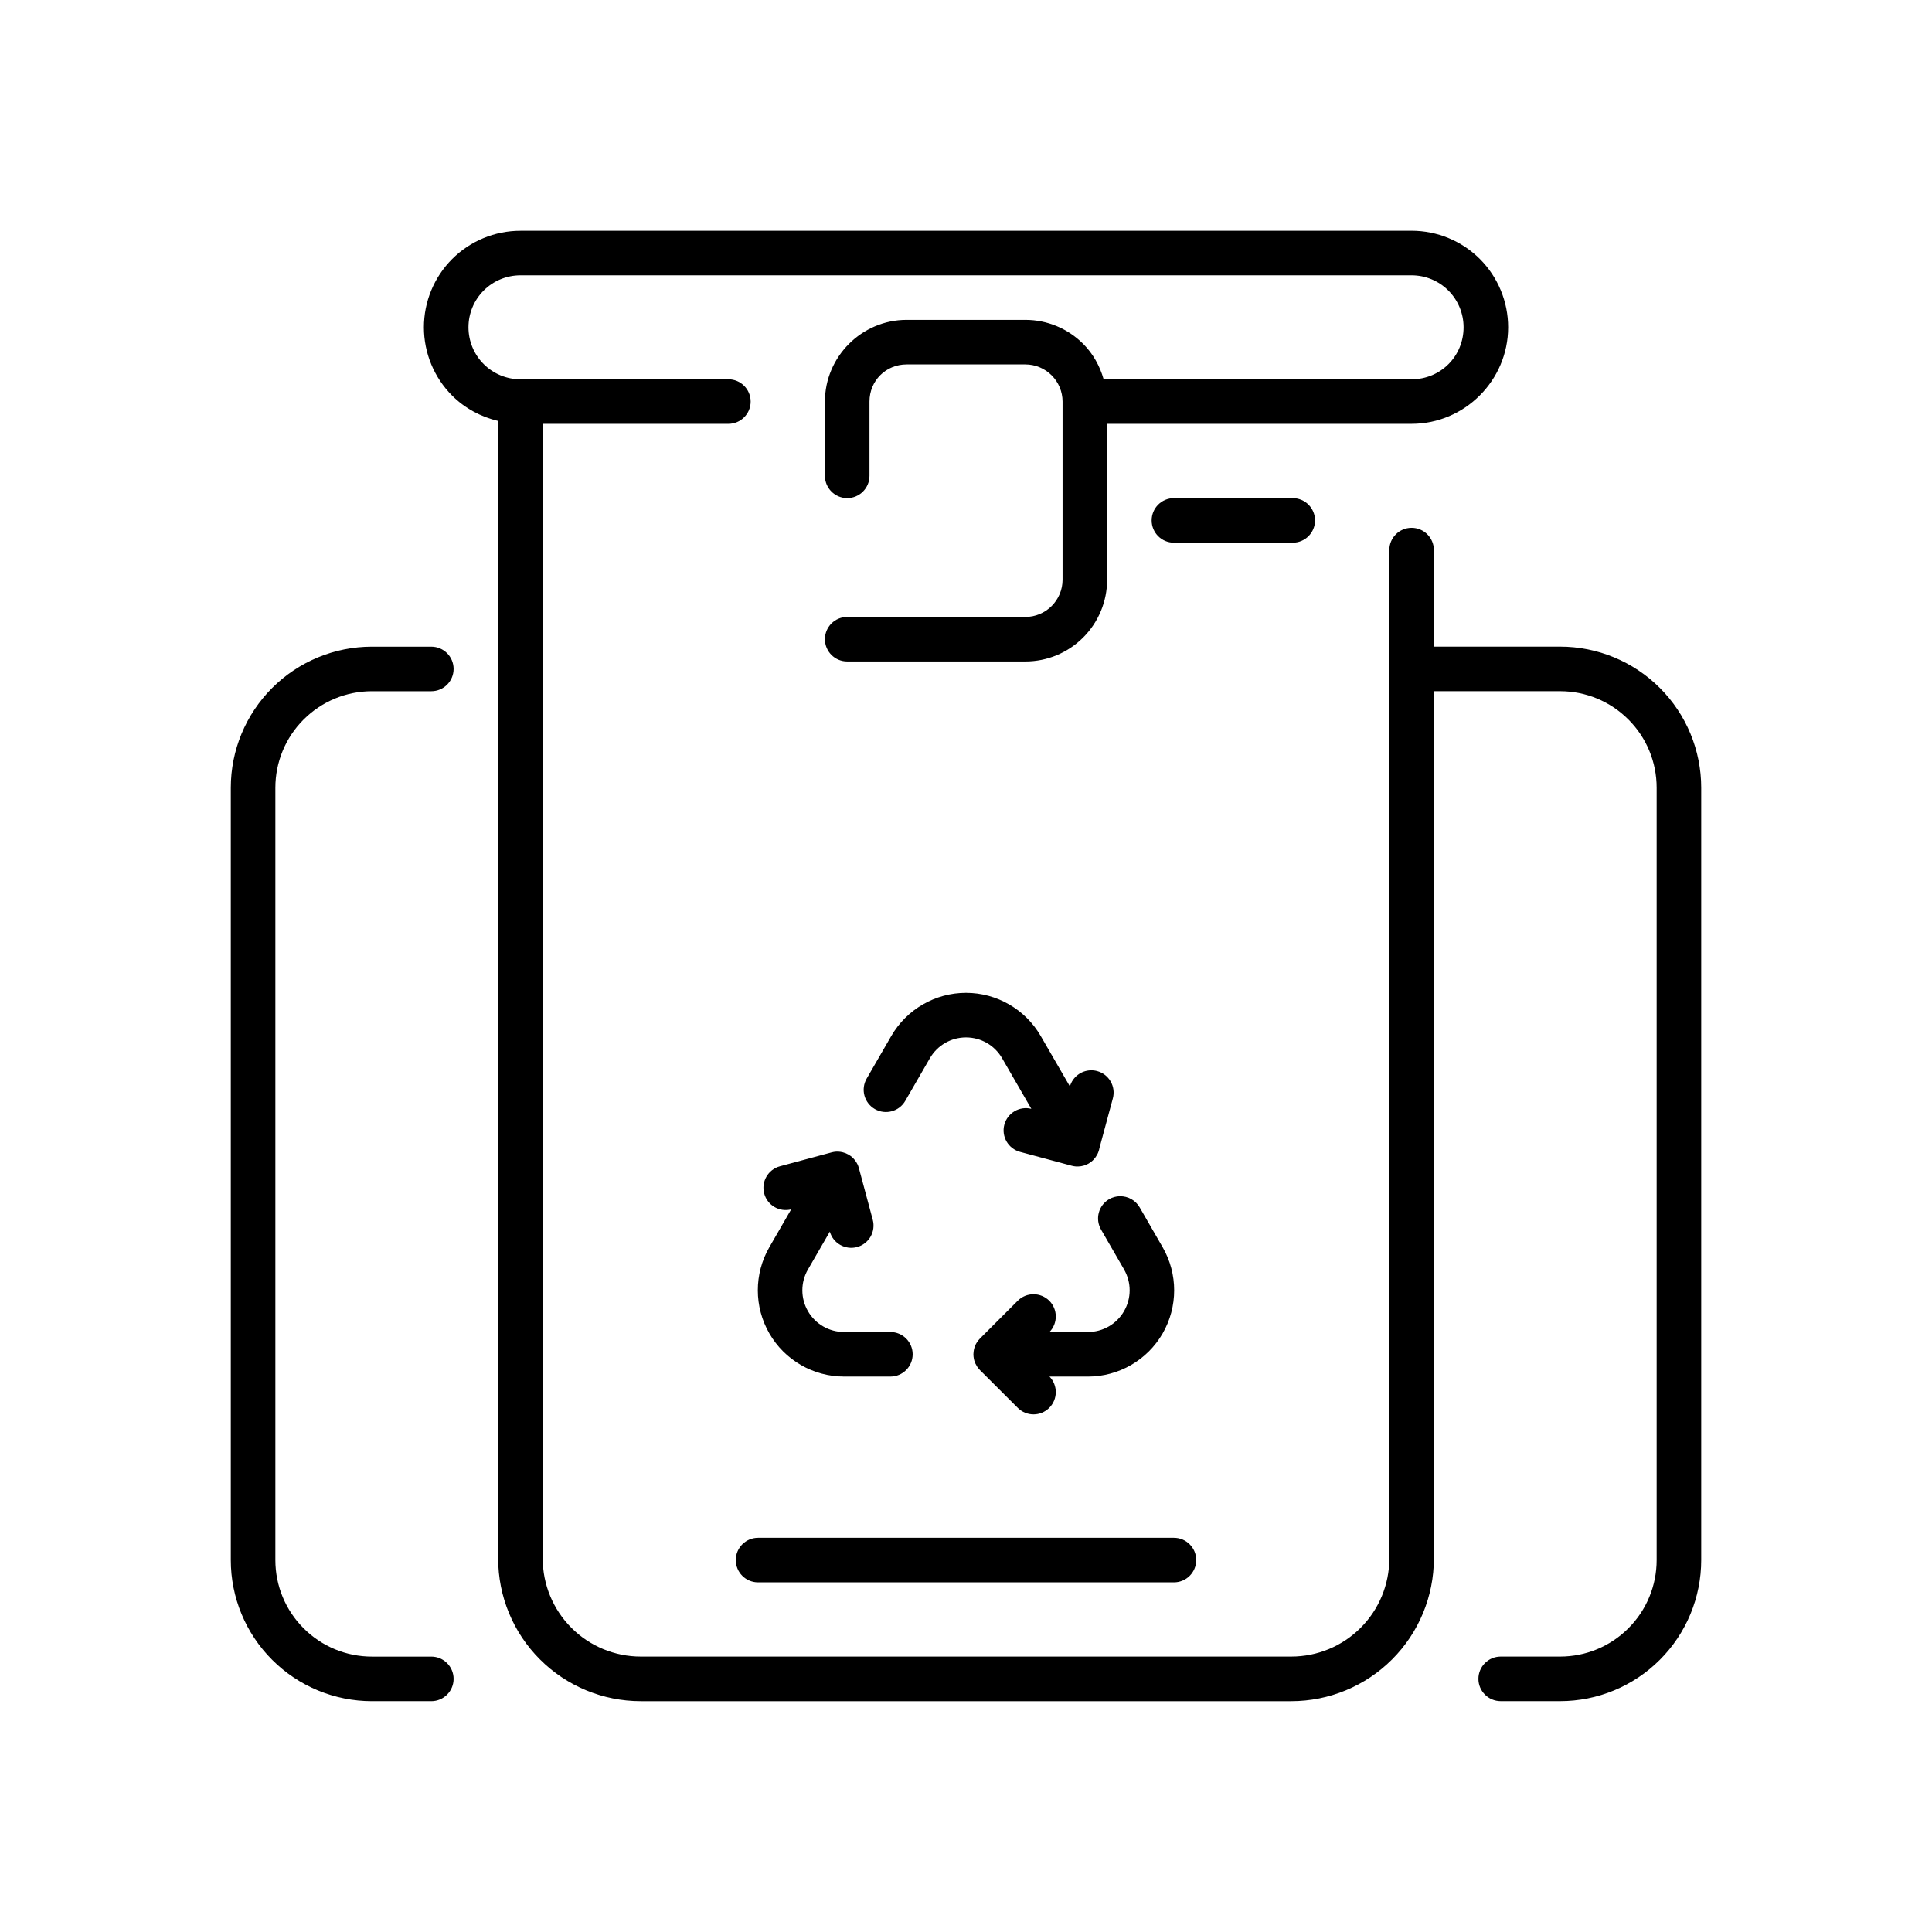
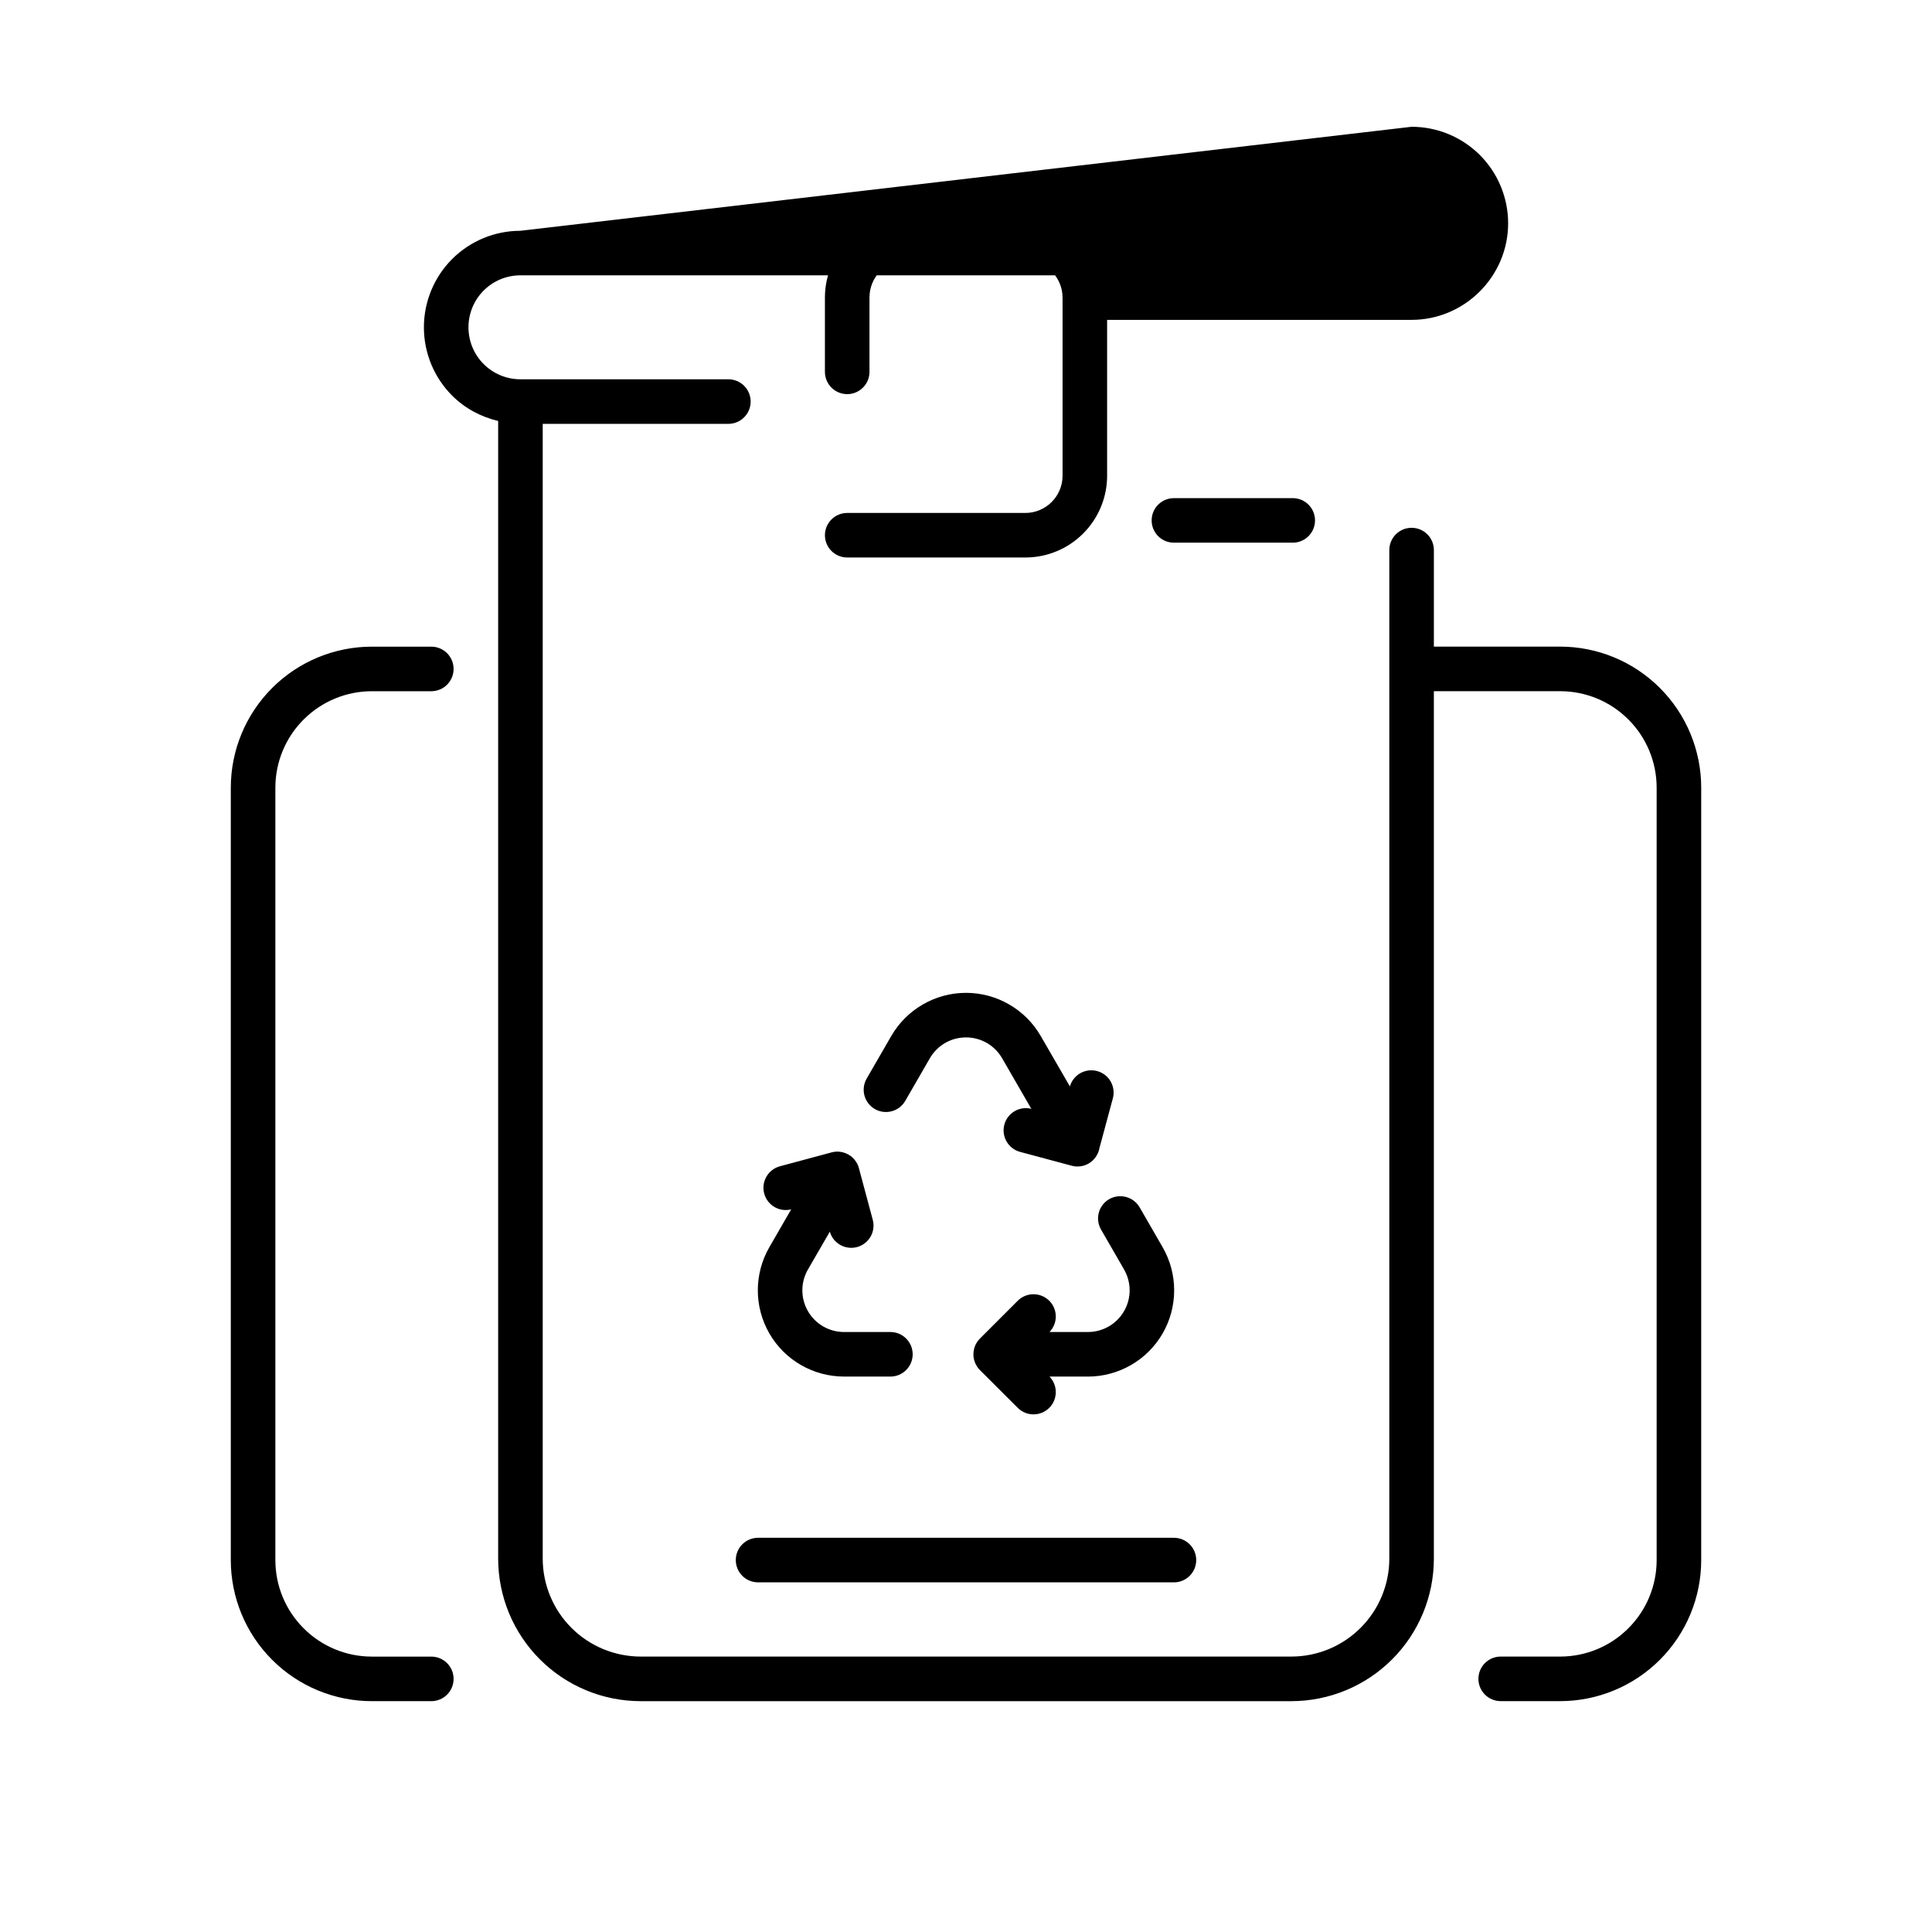
<svg xmlns="http://www.w3.org/2000/svg" fill="#000000" width="800px" height="800px" version="1.1" viewBox="144 144 512 512">
-   <path d="m281.92 205.16c-6.781 0-13.297 2.691-18.098 7.488-4.797 4.801-7.484 11.316-7.484 18.098s2.688 13.297 7.484 18.098c3.375 3.375 7.625 5.633 12.195 6.719v301.47c0 10.02 3.977 19.641 11.07 26.723 7.082 7.09 16.699 11.07 26.719 11.07h172.39c10.02 0 19.641-3.981 26.723-11.07 7.09-7.082 11.07-16.703 11.07-26.723v-229.86h33.453c6.793 0 13.285 2.684 18.082 7.488 0.004 0.004 0.012 0.008 0.016 0.012 4.805 4.801 7.488 11.293 7.488 18.082v204.67c0 6.793-2.684 13.285-7.488 18.082-0.004 0.004-0.012 0.012-0.016 0.016-4.797 4.805-11.289 7.488-18.082 7.488h-15.742c-3.262 0-5.906 2.644-5.906 5.902 0 3.262 2.644 5.906 5.906 5.906h15.742c9.91 0 19.422-3.938 26.43-10.949l0.016-0.016c7.012-7.008 10.949-16.52 10.949-26.43v-204.67c0-9.906-3.938-19.422-10.949-26.43-7.008-7.019-16.531-10.961-26.445-10.961h-33.453v-25.586c0-3.258-2.644-5.902-5.906-5.902s-5.902 2.644-5.902 5.902v31.383 0.105 235.76c0 6.891-2.738 13.508-7.613 18.375-4.867 4.871-11.48 7.609-18.371 7.609h-172.39c-6.887 0-13.504-2.738-18.371-7.609-4.875-4.867-7.613-11.484-7.613-18.375v-300.7h49.203c3.258 0 5.902-2.644 5.902-5.906 0-3.262-2.644-5.902-5.902-5.902h-55.105c-3.656 0-7.164-1.445-9.746-4.031-2.586-2.582-4.031-6.09-4.031-9.746s1.445-7.164 4.031-9.746c2.582-2.586 6.09-4.031 9.746-4.031h236.16c3.66 0 7.164 1.445 9.75 4.031 2.582 2.582 4.027 6.09 4.027 9.746 0 7.684-6.094 13.777-13.777 13.777h-81.609c-1.004-3.512-2.801-6.769-5.43-9.395-4.055-4.059-9.559-6.352-15.297-6.352h-31.488c-11.887 0-21.648 9.762-21.648 21.648v19.68c0 3.262 2.644 5.906 5.906 5.906 3.258 0 5.902-2.644 5.902-5.906v-19.68c0-5.512 4.328-9.84 9.84-9.84h31.488c2.606 0 5.106 1.043 6.949 2.891 1.848 1.848 2.891 4.344 2.891 6.949v47.234c0 2.602-1.043 5.102-2.891 6.949-1.844 1.844-4.344 2.891-6.949 2.891h-47.23c-3.262 0-5.906 2.641-5.906 5.902s2.644 5.902 5.906 5.902h47.23c5.738 0 11.242-2.289 15.297-6.348 4.059-4.059 6.352-9.559 6.352-15.297v-41.328h80.688c14.062 0 25.586-11.527 25.586-25.586 0-6.781-2.691-13.297-7.488-18.098-4.801-4.797-11.316-7.488-18.098-7.488zm173.18 70.852c-3.258 0-5.902 2.641-5.902 5.902s2.644 5.902 5.902 5.902h31.488c3.262 0 5.906-2.641 5.906-5.902s-2.644-5.902-5.906-5.902zm-212.54 39.359c-9.906 0-19.422 3.938-26.43 10.945-7.019 7.012-10.965 16.531-10.965 26.445v204.67c0 9.91 3.938 19.422 10.949 26.43h0.016v0.016c7.008 7.012 16.523 10.949 26.43 10.949h15.742c3.262 0 5.906-2.644 5.906-5.906 0-3.258-2.644-5.902-5.906-5.902h-15.742c-6.789 0-13.285-2.684-18.082-7.488-0.004-0.004-0.012-0.012-0.016-0.016-4.805-4.797-7.488-11.289-7.488-18.082v-204.67c0-6.789 2.684-13.281 7.488-18.082 0.004-0.004 0.012-0.008 0.016-0.012 4.797-4.805 11.293-7.488 18.082-7.488h15.742c3.262 0 5.906-2.644 5.906-5.906 0-3.262-2.644-5.902-5.906-5.902zm157.44 91.742c-8.16 0-15.723 4.371-19.805 11.438-3.637 6.301-6.519 11.285-6.519 11.285-0.785 1.359-0.996 2.973-0.59 4.488 0.406 1.512 1.398 2.805 2.758 3.586 2.824 1.621 6.43 0.652 8.059-2.168 0 0 2.883-4.988 6.516-11.285 1.984-3.434 5.613-5.535 9.582-5.535 3.965 0 7.598 2.102 9.578 5.535 3.859 6.684 4.914 8.508 7.734 13.391-3.125-0.793-6.309 1.07-7.152 4.184-0.84 3.144 1.023 6.379 4.168 7.227l13.684 3.672c0.047 0.012 0.094 0.023 0.137 0.031 0.309 0.078 0.625 0.129 0.941 0.156 0.191 0.012 0.387 0.02 0.582 0.012h0.047c0.977-0.023 1.934-0.293 2.781-0.781 0.984-0.574 1.777-1.418 2.293-2.43 0.008-0.016 0.02-0.031 0.031-0.047 0.254-0.508 0.438-1.055 0.535-1.613l3.555-13.176c0.406-1.516 0.199-3.129-0.582-4.484-0.781-1.359-2.074-2.352-3.586-2.758-0.555-0.152-1.133-0.219-1.707-0.199-2.57 0.074-4.797 1.801-5.504 4.273-2.82-4.883-3.879-6.688-7.734-13.363-4.078-7.066-11.645-11.438-19.801-11.438zm-34.426 42.082c-0.387 0.023-0.766 0.086-1.137 0.184-0.016 0.004-0.031 0.012-0.047 0.016h-0.016l-13.668 3.676c-3.152 0.84-5.023 4.074-4.184 7.227 0.836 3.117 4.019 4.988 7.148 4.195-2.297 3.988-2.828 4.91-5.781 10.023-4.078 7.07-4.078 15.797 0 22.863 4.078 7.07 11.641 11.426 19.805 11.426h12.27c3.262 0 5.902-2.644 5.902-5.906 0-3.258-2.641-5.902-5.902-5.902h-12.27c-3.961 0-7.609-2.102-9.578-5.519-1.98-3.434-1.98-7.621 0-11.055 2.953-5.117 3.496-6.039 5.797-10.023 0.879 3.098 4.082 4.914 7.195 4.09 1.516-0.406 2.809-1.395 3.594-2.754s0.996-2.973 0.586-4.488l-3.656-13.625c-0.008-0.016-0.012-0.027-0.016-0.043-0.043-0.172-0.098-0.344-0.156-0.508v-0.016c-0.062-0.172-0.133-0.344-0.215-0.508-0.094-0.184-0.195-0.363-0.305-0.539-0.102-0.164-0.211-0.324-0.324-0.477-0.117-0.152-0.238-0.305-0.371-0.445-0.117-0.129-0.238-0.25-0.367-0.367-0.012-0.012-0.02-0.023-0.031-0.031-0.133-0.121-0.27-0.234-0.414-0.34-0.012-0.004-0.02-0.012-0.031-0.016-0.129-0.094-0.262-0.18-0.398-0.262-0.031-0.02-0.062-0.039-0.094-0.062-0.016-0.008-0.031-0.02-0.047-0.027-0.48-0.277-0.996-0.484-1.535-0.617h-0.016c-0.016-0.004-0.031-0.008-0.047-0.016-0.348-0.082-0.703-0.133-1.062-0.152h-0.059c-0.191-0.008-0.383-0.008-0.57 0zm75.199 11.809c-0.996 0.02-1.969 0.289-2.828 0.781-1.359 0.785-2.348 2.078-2.75 3.59-0.402 1.516-0.191 3.129 0.598 4.484 0 0 2.664 4.613 6.086 10.547v0.016c1.984 3.434 1.984 7.621 0 11.055-1.969 3.418-5.617 5.519-9.578 5.519h-10.176c2.246-2.316 2.219-6.008-0.062-8.289-1.102-1.094-2.586-1.711-4.137-1.719-1.578-0.016-3.094 0.605-4.211 1.719l-10.027 10.027c-0.117 0.121-0.23 0.25-0.336 0.383-0.059 0.066-0.117 0.133-0.172 0.199-0.074 0.102-0.145 0.203-0.215 0.309-0.023 0.035-0.051 0.07-0.074 0.109-0.172 0.262-0.32 0.539-0.449 0.828-0.043 0.113-0.082 0.223-0.121 0.34-0.027 0.066-0.051 0.133-0.078 0.199-0.004 0.02-0.008 0.039-0.016 0.062-0.102 0.344-0.176 0.699-0.215 1.059-0.016 0.148-0.023 0.297-0.031 0.445-0.004 0.043-0.008 0.082-0.016 0.125v0.062 0.043 0.047c0.004 0.367 0.039 0.734 0.109 1.094 0.031 0.176 0.074 0.348 0.121 0.52 0.008 0.012 0.012 0.023 0.016 0.031 0.164 0.551 0.41 1.074 0.723 1.555 0.098 0.148 0.199 0.293 0.309 0.43 0.012 0.012 0.02 0.02 0.031 0.031 0.121 0.148 0.25 0.293 0.383 0.43 0.012 0.016 0.023 0.031 0.031 0.047l10.027 10.008c2.305 2.305 6.043 2.305 8.348 0 2.281-2.281 2.309-5.973 0.062-8.285h10.176c8.164 0 15.727-4.356 19.805-11.426 4.078-7.066 4.078-15.793 0-22.863-3.426-5.934-6.09-10.562-6.09-10.562-1.078-1.867-3.086-2.996-5.242-2.949zm-95.879 90.527c-3.262 0-5.902 2.644-5.902 5.902 0 3.262 2.641 5.906 5.902 5.906h110.21c3.262 0 5.906-2.644 5.906-5.906 0-3.258-2.644-5.902-5.906-5.902z" />
+   <path d="m281.92 205.16c-6.781 0-13.297 2.691-18.098 7.488-4.797 4.801-7.484 11.316-7.484 18.098s2.688 13.297 7.484 18.098c3.375 3.375 7.625 5.633 12.195 6.719v301.47c0 10.02 3.977 19.641 11.07 26.723 7.082 7.09 16.699 11.07 26.719 11.07h172.39c10.02 0 19.641-3.981 26.723-11.07 7.09-7.082 11.07-16.703 11.07-26.723v-229.86h33.453c6.793 0 13.285 2.684 18.082 7.488 0.004 0.004 0.012 0.008 0.016 0.012 4.805 4.801 7.488 11.293 7.488 18.082v204.67c0 6.793-2.684 13.285-7.488 18.082-0.004 0.004-0.012 0.012-0.016 0.016-4.797 4.805-11.289 7.488-18.082 7.488h-15.742c-3.262 0-5.906 2.644-5.906 5.902 0 3.262 2.644 5.906 5.906 5.906h15.742c9.91 0 19.422-3.938 26.43-10.949l0.016-0.016c7.012-7.008 10.949-16.52 10.949-26.43v-204.67c0-9.906-3.938-19.422-10.949-26.43-7.008-7.019-16.531-10.961-26.445-10.961h-33.453v-25.586c0-3.258-2.644-5.902-5.906-5.902s-5.902 2.644-5.902 5.902v31.383 0.105 235.76c0 6.891-2.738 13.508-7.613 18.375-4.867 4.871-11.48 7.609-18.371 7.609h-172.39c-6.887 0-13.504-2.738-18.371-7.609-4.875-4.867-7.613-11.484-7.613-18.375v-300.7h49.203c3.258 0 5.902-2.644 5.902-5.906 0-3.262-2.644-5.902-5.902-5.902h-55.105c-3.656 0-7.164-1.445-9.746-4.031-2.586-2.582-4.031-6.09-4.031-9.746s1.445-7.164 4.031-9.746c2.582-2.586 6.09-4.031 9.746-4.031h236.16h-81.609c-1.004-3.512-2.801-6.769-5.43-9.395-4.055-4.059-9.559-6.352-15.297-6.352h-31.488c-11.887 0-21.648 9.762-21.648 21.648v19.68c0 3.262 2.644 5.906 5.906 5.906 3.258 0 5.902-2.644 5.902-5.906v-19.68c0-5.512 4.328-9.84 9.84-9.84h31.488c2.606 0 5.106 1.043 6.949 2.891 1.848 1.848 2.891 4.344 2.891 6.949v47.234c0 2.602-1.043 5.102-2.891 6.949-1.844 1.844-4.344 2.891-6.949 2.891h-47.23c-3.262 0-5.906 2.641-5.906 5.902s2.644 5.902 5.906 5.902h47.23c5.738 0 11.242-2.289 15.297-6.348 4.059-4.059 6.352-9.559 6.352-15.297v-41.328h80.688c14.062 0 25.586-11.527 25.586-25.586 0-6.781-2.691-13.297-7.488-18.098-4.801-4.797-11.316-7.488-18.098-7.488zm173.18 70.852c-3.258 0-5.902 2.641-5.902 5.902s2.644 5.902 5.902 5.902h31.488c3.262 0 5.906-2.641 5.906-5.902s-2.644-5.902-5.906-5.902zm-212.54 39.359c-9.906 0-19.422 3.938-26.43 10.945-7.019 7.012-10.965 16.531-10.965 26.445v204.67c0 9.91 3.938 19.422 10.949 26.43h0.016v0.016c7.008 7.012 16.523 10.949 26.43 10.949h15.742c3.262 0 5.906-2.644 5.906-5.906 0-3.258-2.644-5.902-5.906-5.902h-15.742c-6.789 0-13.285-2.684-18.082-7.488-0.004-0.004-0.012-0.012-0.016-0.016-4.805-4.797-7.488-11.289-7.488-18.082v-204.67c0-6.789 2.684-13.281 7.488-18.082 0.004-0.004 0.012-0.008 0.016-0.012 4.797-4.805 11.293-7.488 18.082-7.488h15.742c3.262 0 5.906-2.644 5.906-5.906 0-3.262-2.644-5.902-5.906-5.902zm157.44 91.742c-8.16 0-15.723 4.371-19.805 11.438-3.637 6.301-6.519 11.285-6.519 11.285-0.785 1.359-0.996 2.973-0.59 4.488 0.406 1.512 1.398 2.805 2.758 3.586 2.824 1.621 6.43 0.652 8.059-2.168 0 0 2.883-4.988 6.516-11.285 1.984-3.434 5.613-5.535 9.582-5.535 3.965 0 7.598 2.102 9.578 5.535 3.859 6.684 4.914 8.508 7.734 13.391-3.125-0.793-6.309 1.07-7.152 4.184-0.84 3.144 1.023 6.379 4.168 7.227l13.684 3.672c0.047 0.012 0.094 0.023 0.137 0.031 0.309 0.078 0.625 0.129 0.941 0.156 0.191 0.012 0.387 0.02 0.582 0.012h0.047c0.977-0.023 1.934-0.293 2.781-0.781 0.984-0.574 1.777-1.418 2.293-2.43 0.008-0.016 0.02-0.031 0.031-0.047 0.254-0.508 0.438-1.055 0.535-1.613l3.555-13.176c0.406-1.516 0.199-3.129-0.582-4.484-0.781-1.359-2.074-2.352-3.586-2.758-0.555-0.152-1.133-0.219-1.707-0.199-2.57 0.074-4.797 1.801-5.504 4.273-2.82-4.883-3.879-6.688-7.734-13.363-4.078-7.066-11.645-11.438-19.801-11.438zm-34.426 42.082c-0.387 0.023-0.766 0.086-1.137 0.184-0.016 0.004-0.031 0.012-0.047 0.016h-0.016l-13.668 3.676c-3.152 0.84-5.023 4.074-4.184 7.227 0.836 3.117 4.019 4.988 7.148 4.195-2.297 3.988-2.828 4.91-5.781 10.023-4.078 7.07-4.078 15.797 0 22.863 4.078 7.07 11.641 11.426 19.805 11.426h12.27c3.262 0 5.902-2.644 5.902-5.906 0-3.258-2.641-5.902-5.902-5.902h-12.27c-3.961 0-7.609-2.102-9.578-5.519-1.98-3.434-1.98-7.621 0-11.055 2.953-5.117 3.496-6.039 5.797-10.023 0.879 3.098 4.082 4.914 7.195 4.09 1.516-0.406 2.809-1.395 3.594-2.754s0.996-2.973 0.586-4.488l-3.656-13.625c-0.008-0.016-0.012-0.027-0.016-0.043-0.043-0.172-0.098-0.344-0.156-0.508v-0.016c-0.062-0.172-0.133-0.344-0.215-0.508-0.094-0.184-0.195-0.363-0.305-0.539-0.102-0.164-0.211-0.324-0.324-0.477-0.117-0.152-0.238-0.305-0.371-0.445-0.117-0.129-0.238-0.25-0.367-0.367-0.012-0.012-0.02-0.023-0.031-0.031-0.133-0.121-0.27-0.234-0.414-0.34-0.012-0.004-0.02-0.012-0.031-0.016-0.129-0.094-0.262-0.18-0.398-0.262-0.031-0.02-0.062-0.039-0.094-0.062-0.016-0.008-0.031-0.02-0.047-0.027-0.48-0.277-0.996-0.484-1.535-0.617h-0.016c-0.016-0.004-0.031-0.008-0.047-0.016-0.348-0.082-0.703-0.133-1.062-0.152h-0.059c-0.191-0.008-0.383-0.008-0.57 0zm75.199 11.809c-0.996 0.02-1.969 0.289-2.828 0.781-1.359 0.785-2.348 2.078-2.75 3.59-0.402 1.516-0.191 3.129 0.598 4.484 0 0 2.664 4.613 6.086 10.547v0.016c1.984 3.434 1.984 7.621 0 11.055-1.969 3.418-5.617 5.519-9.578 5.519h-10.176c2.246-2.316 2.219-6.008-0.062-8.289-1.102-1.094-2.586-1.711-4.137-1.719-1.578-0.016-3.094 0.605-4.211 1.719l-10.027 10.027c-0.117 0.121-0.23 0.25-0.336 0.383-0.059 0.066-0.117 0.133-0.172 0.199-0.074 0.102-0.145 0.203-0.215 0.309-0.023 0.035-0.051 0.07-0.074 0.109-0.172 0.262-0.32 0.539-0.449 0.828-0.043 0.113-0.082 0.223-0.121 0.34-0.027 0.066-0.051 0.133-0.078 0.199-0.004 0.02-0.008 0.039-0.016 0.062-0.102 0.344-0.176 0.699-0.215 1.059-0.016 0.148-0.023 0.297-0.031 0.445-0.004 0.043-0.008 0.082-0.016 0.125v0.062 0.043 0.047c0.004 0.367 0.039 0.734 0.109 1.094 0.031 0.176 0.074 0.348 0.121 0.52 0.008 0.012 0.012 0.023 0.016 0.031 0.164 0.551 0.41 1.074 0.723 1.555 0.098 0.148 0.199 0.293 0.309 0.43 0.012 0.012 0.02 0.02 0.031 0.031 0.121 0.148 0.25 0.293 0.383 0.43 0.012 0.016 0.023 0.031 0.031 0.047l10.027 10.008c2.305 2.305 6.043 2.305 8.348 0 2.281-2.281 2.309-5.973 0.062-8.285h10.176c8.164 0 15.727-4.356 19.805-11.426 4.078-7.066 4.078-15.793 0-22.863-3.426-5.934-6.09-10.562-6.09-10.562-1.078-1.867-3.086-2.996-5.242-2.949zm-95.879 90.527c-3.262 0-5.902 2.644-5.902 5.902 0 3.262 2.641 5.906 5.902 5.906h110.21c3.262 0 5.906-2.644 5.906-5.906 0-3.258-2.644-5.902-5.906-5.902z" />
</svg>